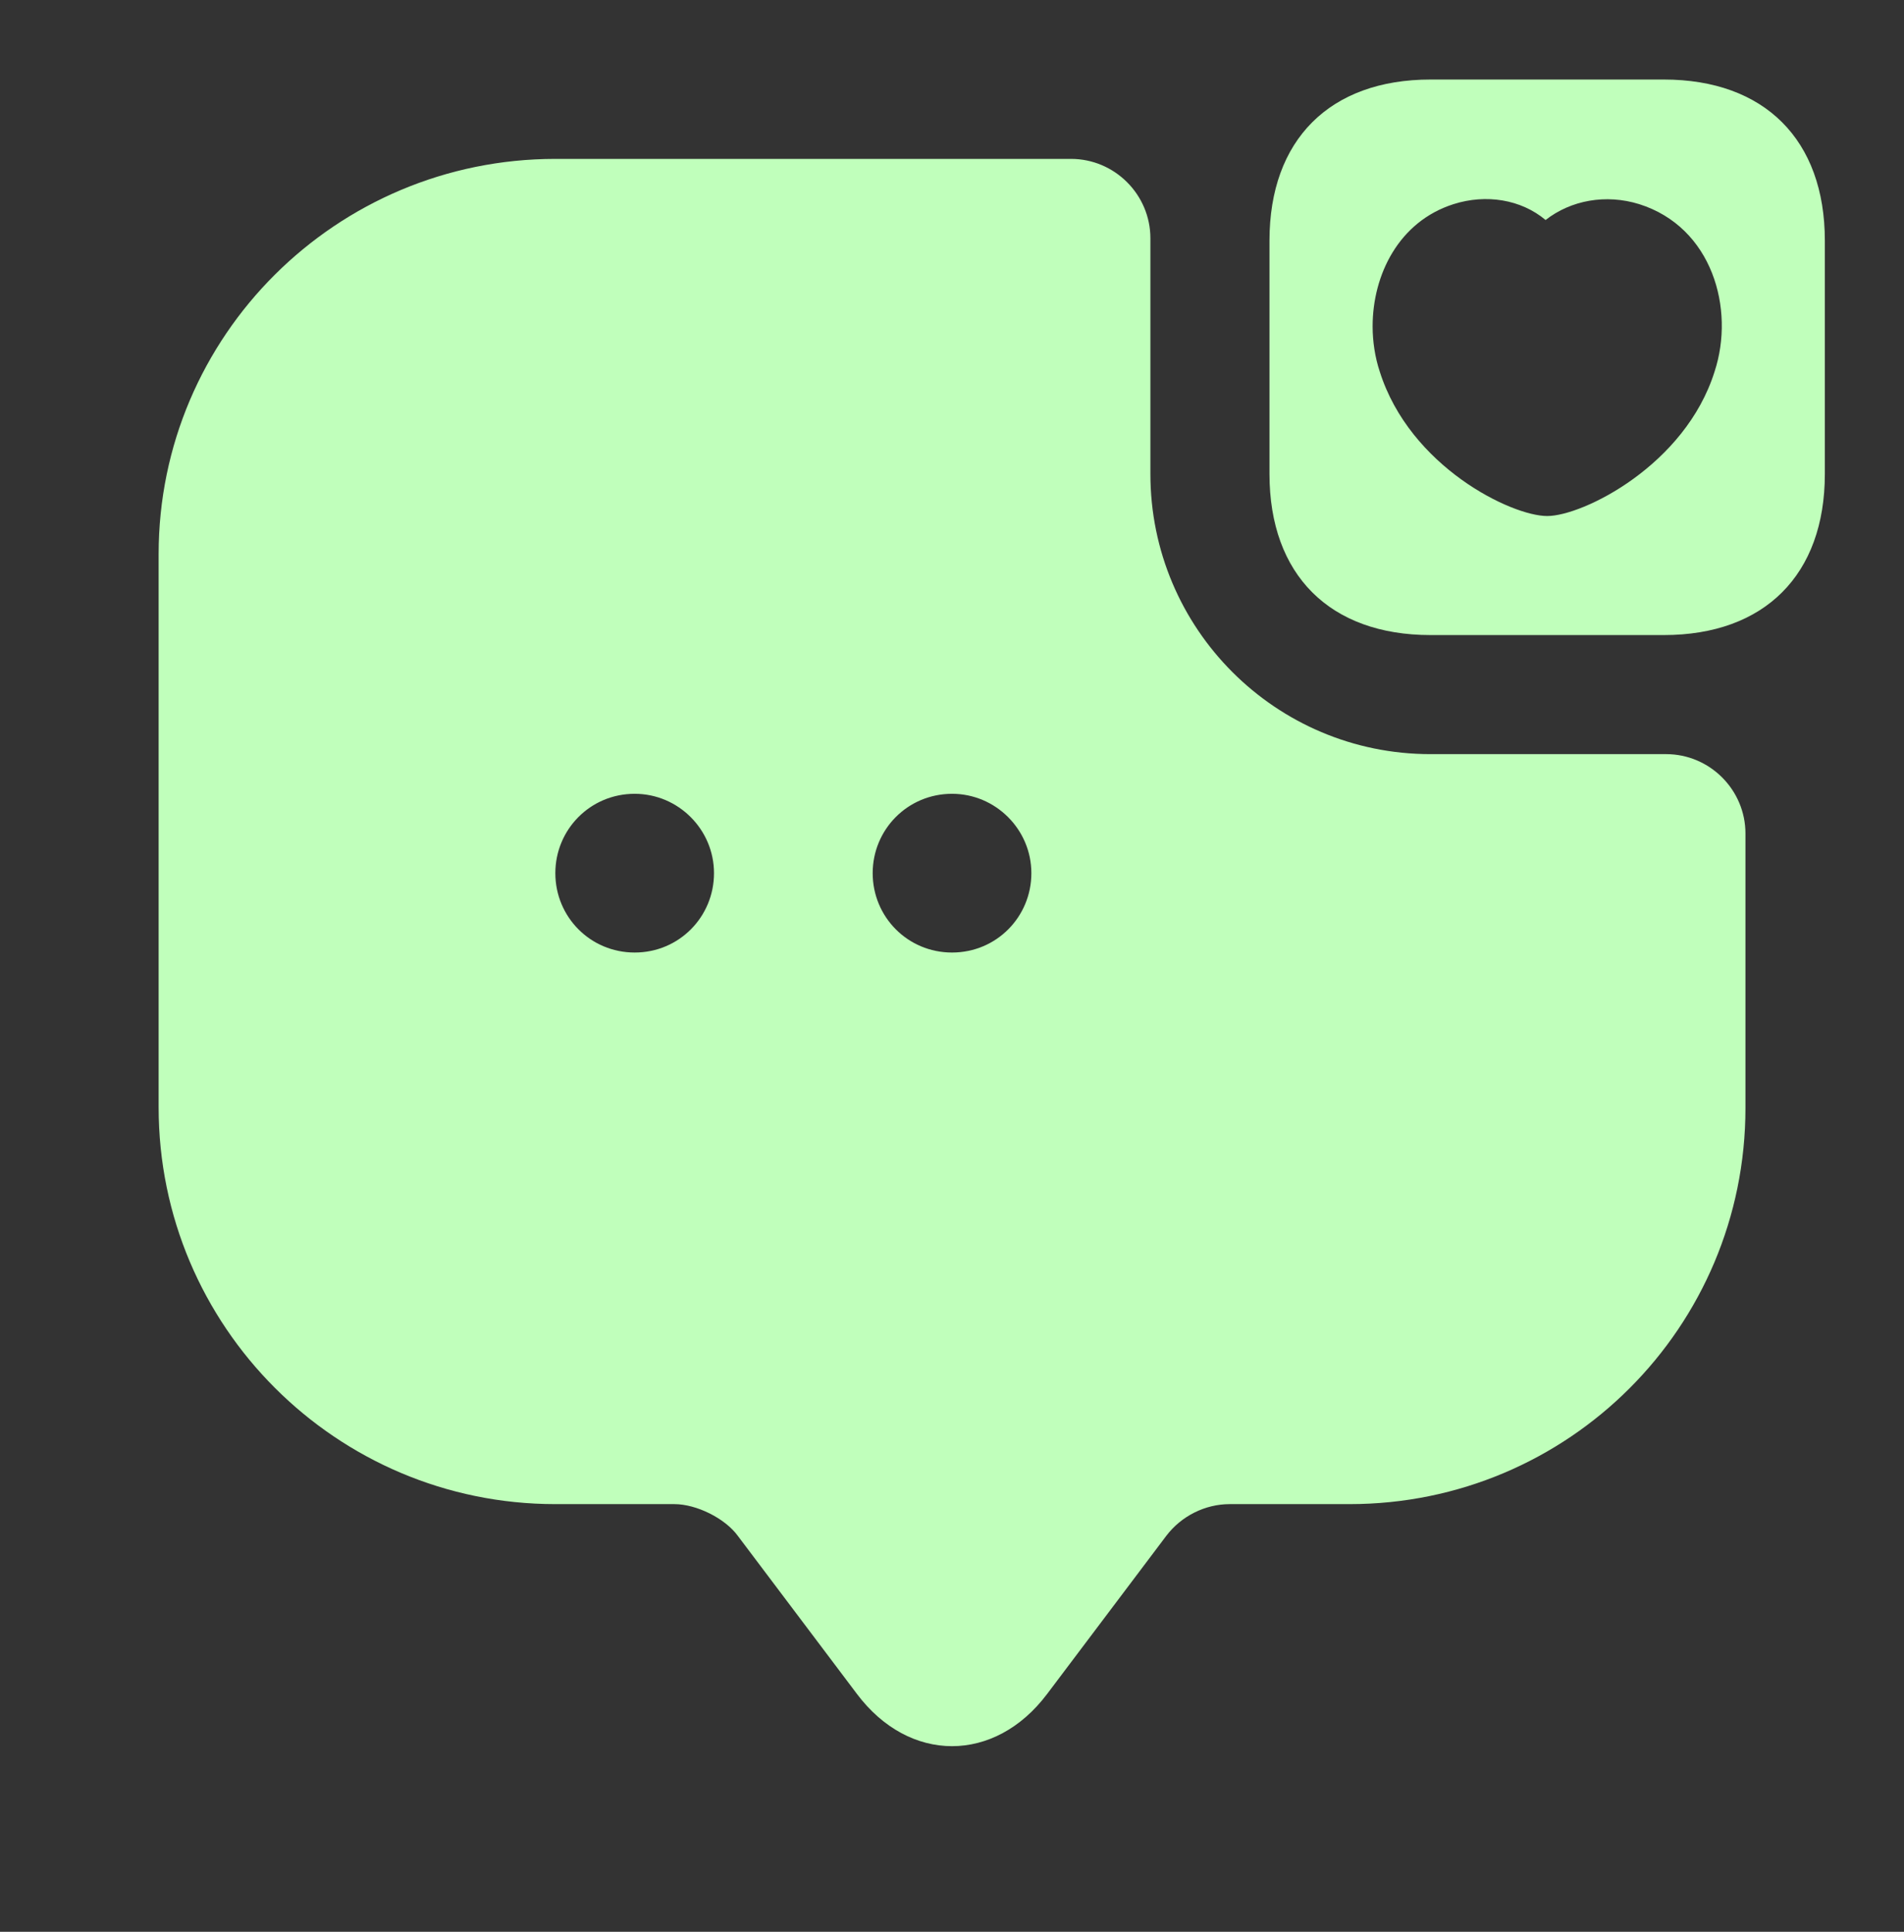
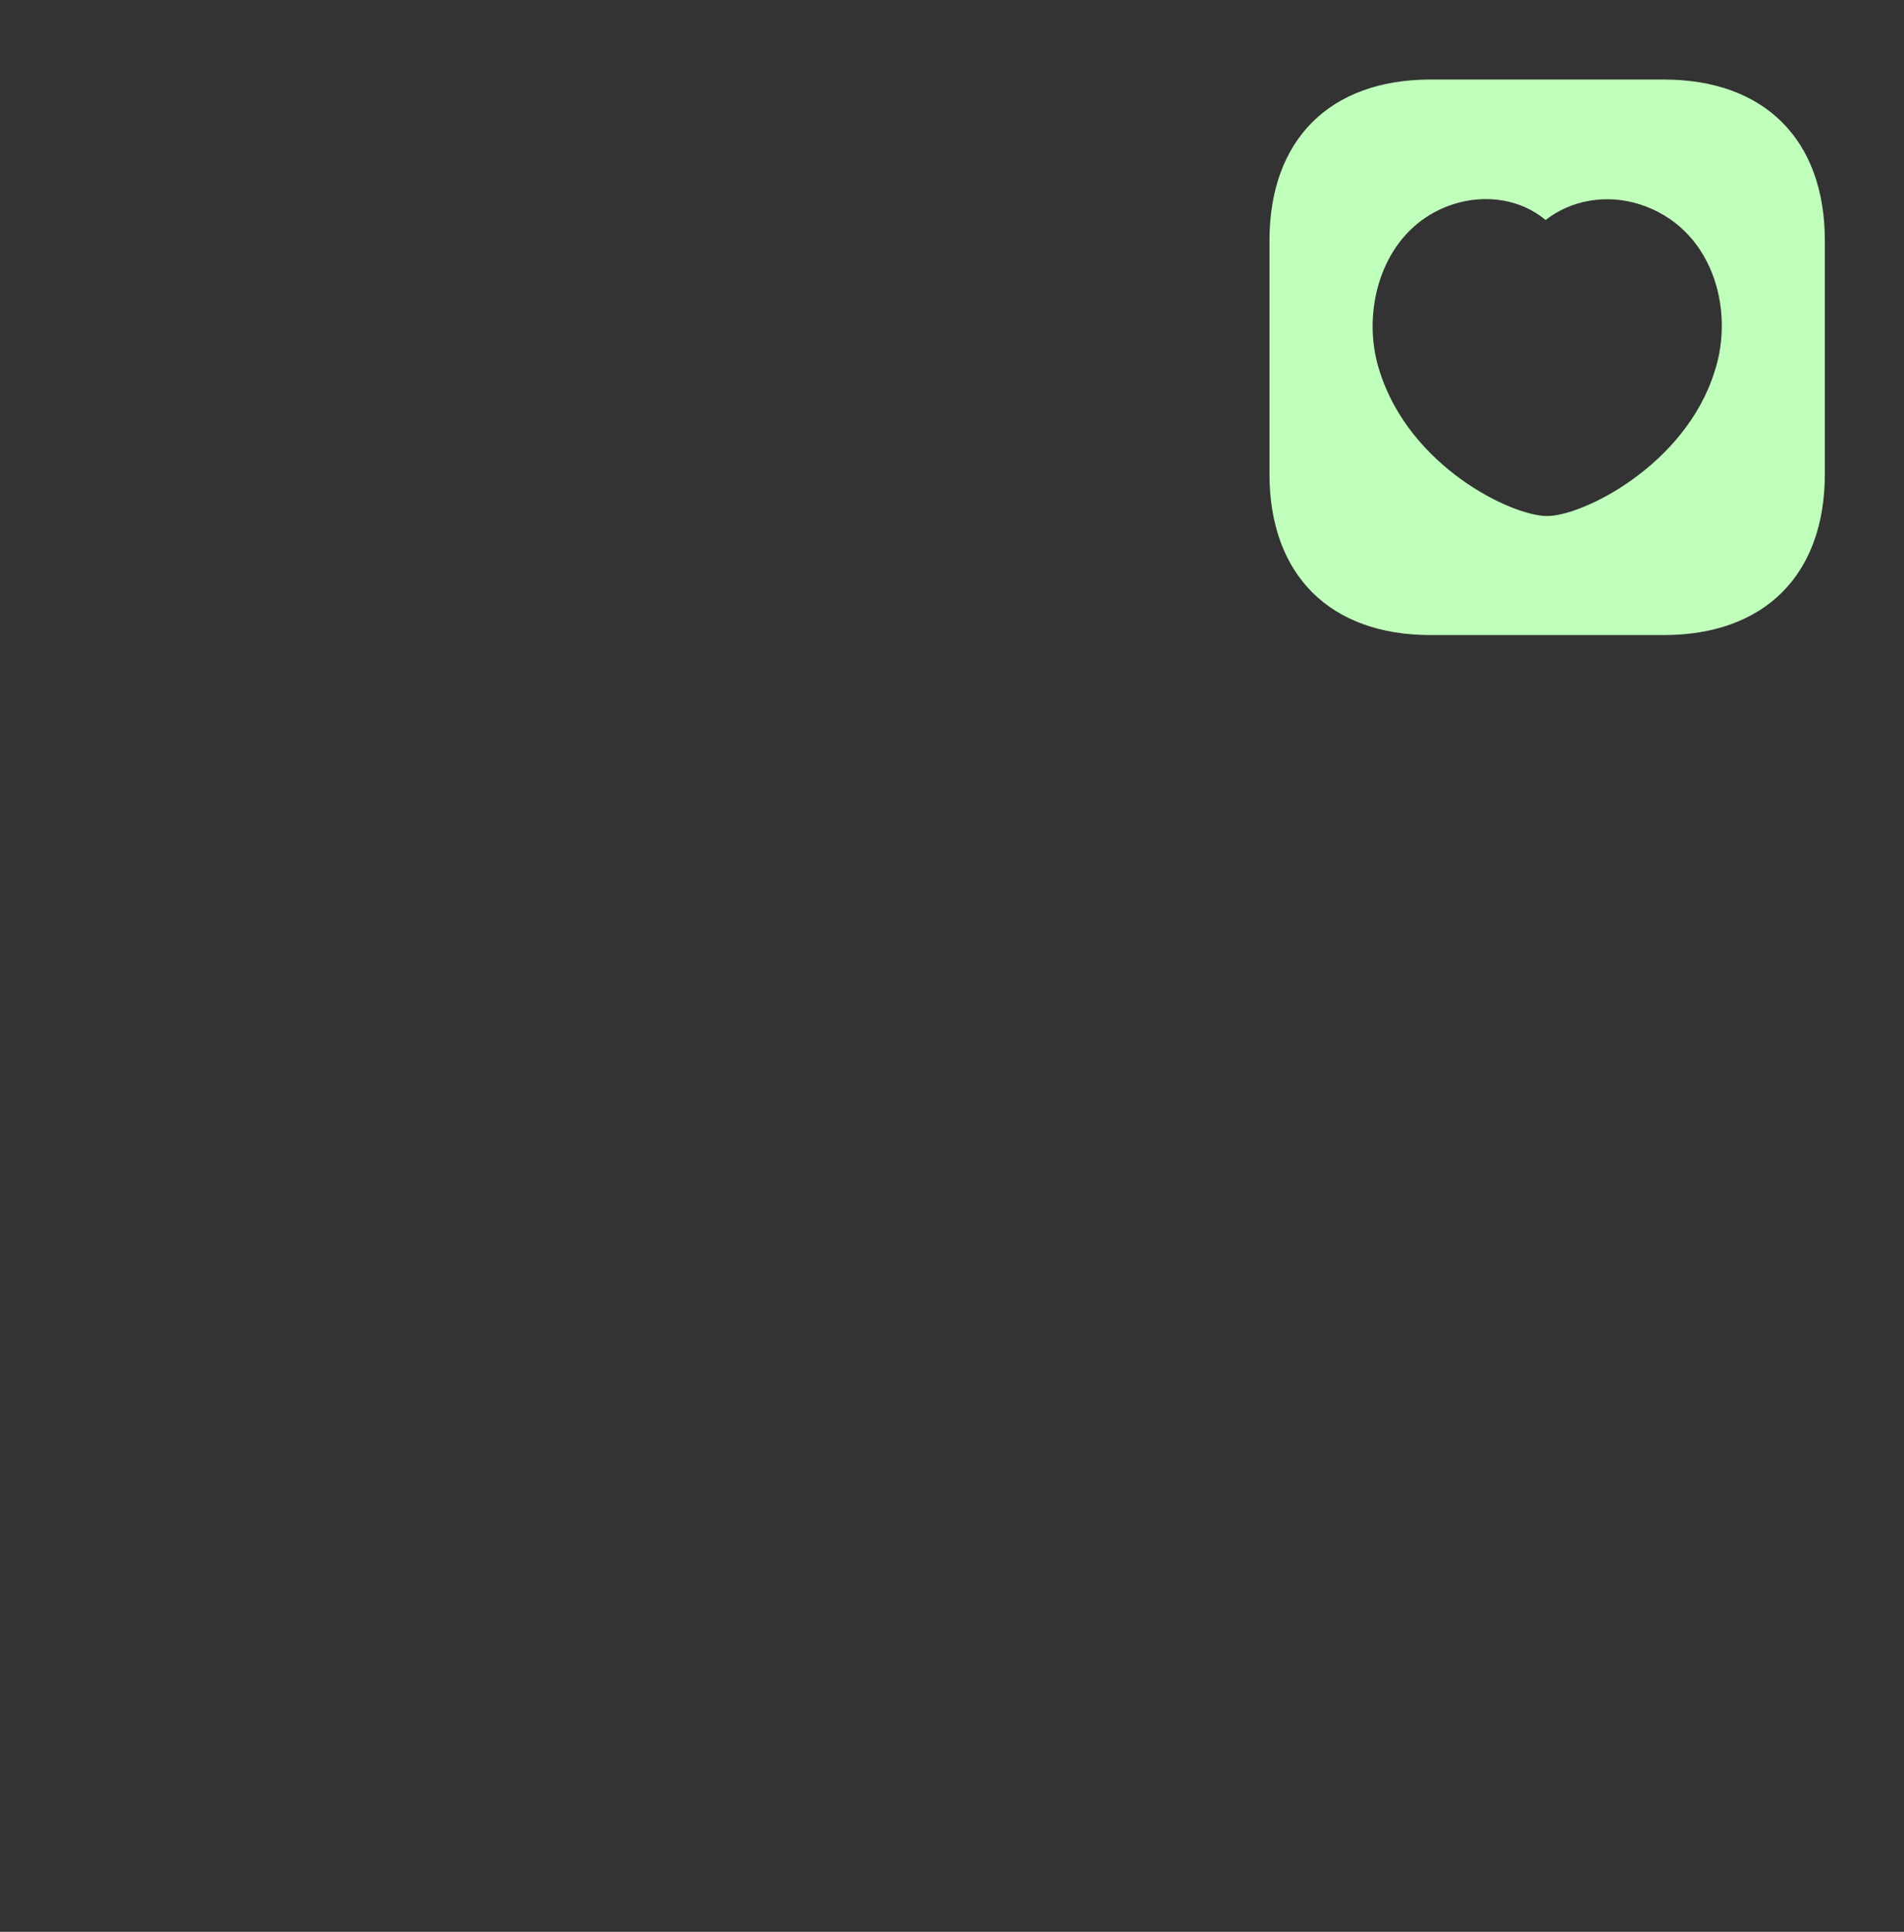
<svg xmlns="http://www.w3.org/2000/svg" width="70" height="71" viewBox="0 0 70 71" fill="none">
  <rect x="0" y="0" width="70" height="71" fill="#333333" stroke="none" />
  <g id="vuesax/bold/message-favorite">
    <g id="message-favorite">
      <path id="Vector" d="M61.169 2.923H52.593C48.889 2.923 46.672 5.14 46.672 8.844V17.42C46.672 21.125 48.889 23.341 52.593 23.341H61.169C64.874 23.341 67.09 21.125 67.09 17.42V8.844C67.09 5.14 64.874 2.923 61.169 2.923ZM63.036 13.657C61.957 17.099 58.194 18.966 56.881 18.966C55.569 18.966 51.835 17.158 50.726 13.657C50.551 13.132 50.464 12.549 50.464 11.995C50.464 10.099 51.426 8.144 53.439 7.503C54.635 7.123 55.919 7.328 56.823 8.086C57.756 7.357 59.04 7.123 60.265 7.503C62.948 8.348 63.794 11.353 63.036 13.657Z" fill="#C0FFBB" />
-       <path id="Vector_2" d="M52.59 27.717C46.902 27.717 42.294 23.108 42.294 17.42V8.757C42.294 7.153 40.981 5.84 39.377 5.84H20.417C12.366 5.84 5.832 12.345 5.832 20.366V40.697C5.832 48.748 12.366 55.282 20.417 55.282H24.792C25.609 55.282 26.659 55.807 27.126 56.449L31.501 62.253C33.426 64.82 36.576 64.82 38.502 62.253L42.877 56.449C43.431 55.719 44.306 55.282 45.211 55.282H49.615C57.666 55.282 64.171 48.777 64.171 40.726V30.634C64.171 29.029 62.858 27.717 61.254 27.717H52.59ZM23.334 35.009C21.7 35.009 20.417 33.697 20.417 32.092C20.417 30.488 21.7 29.175 23.334 29.175C24.938 29.175 26.25 30.488 26.25 32.092C26.25 33.697 24.967 35.009 23.334 35.009ZM35.001 35.009C33.368 35.009 32.084 33.697 32.084 32.092C32.084 30.488 33.368 29.175 35.001 29.175C36.606 29.175 37.918 30.488 37.918 32.092C37.918 33.697 36.635 35.009 35.001 35.009Z" fill="#C0FFBB" />
    </g>
  </g>
</svg>